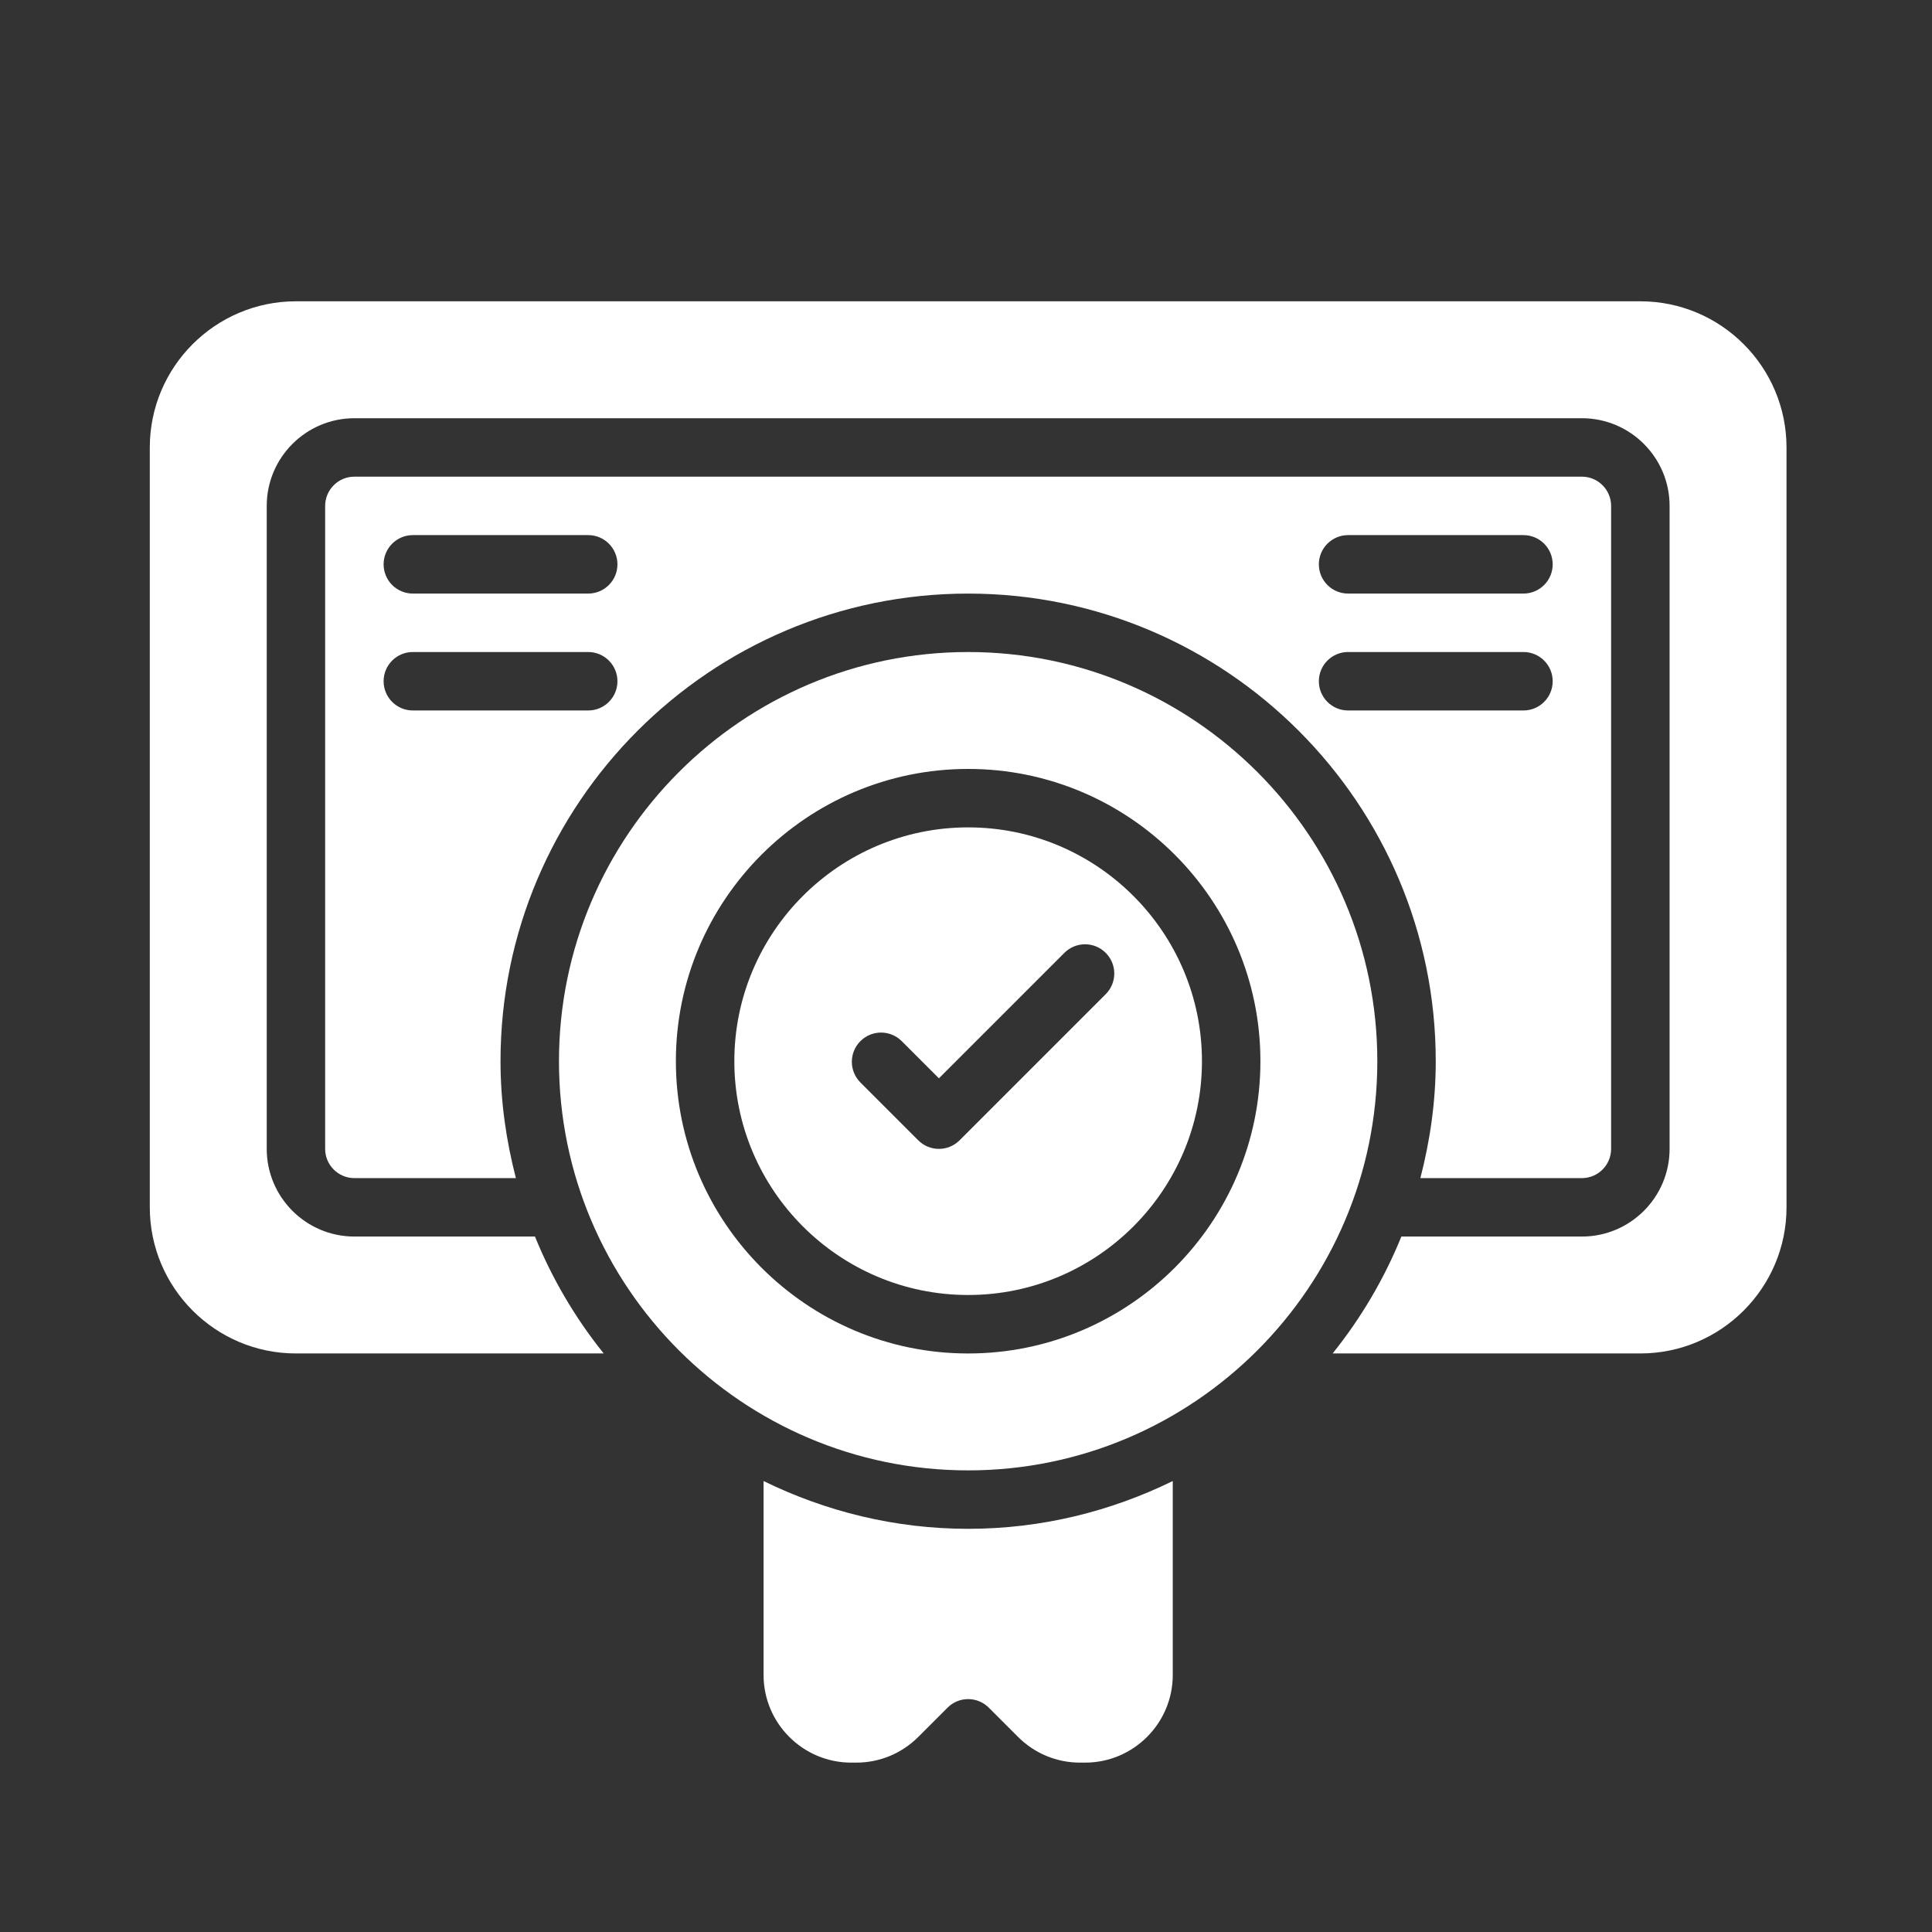
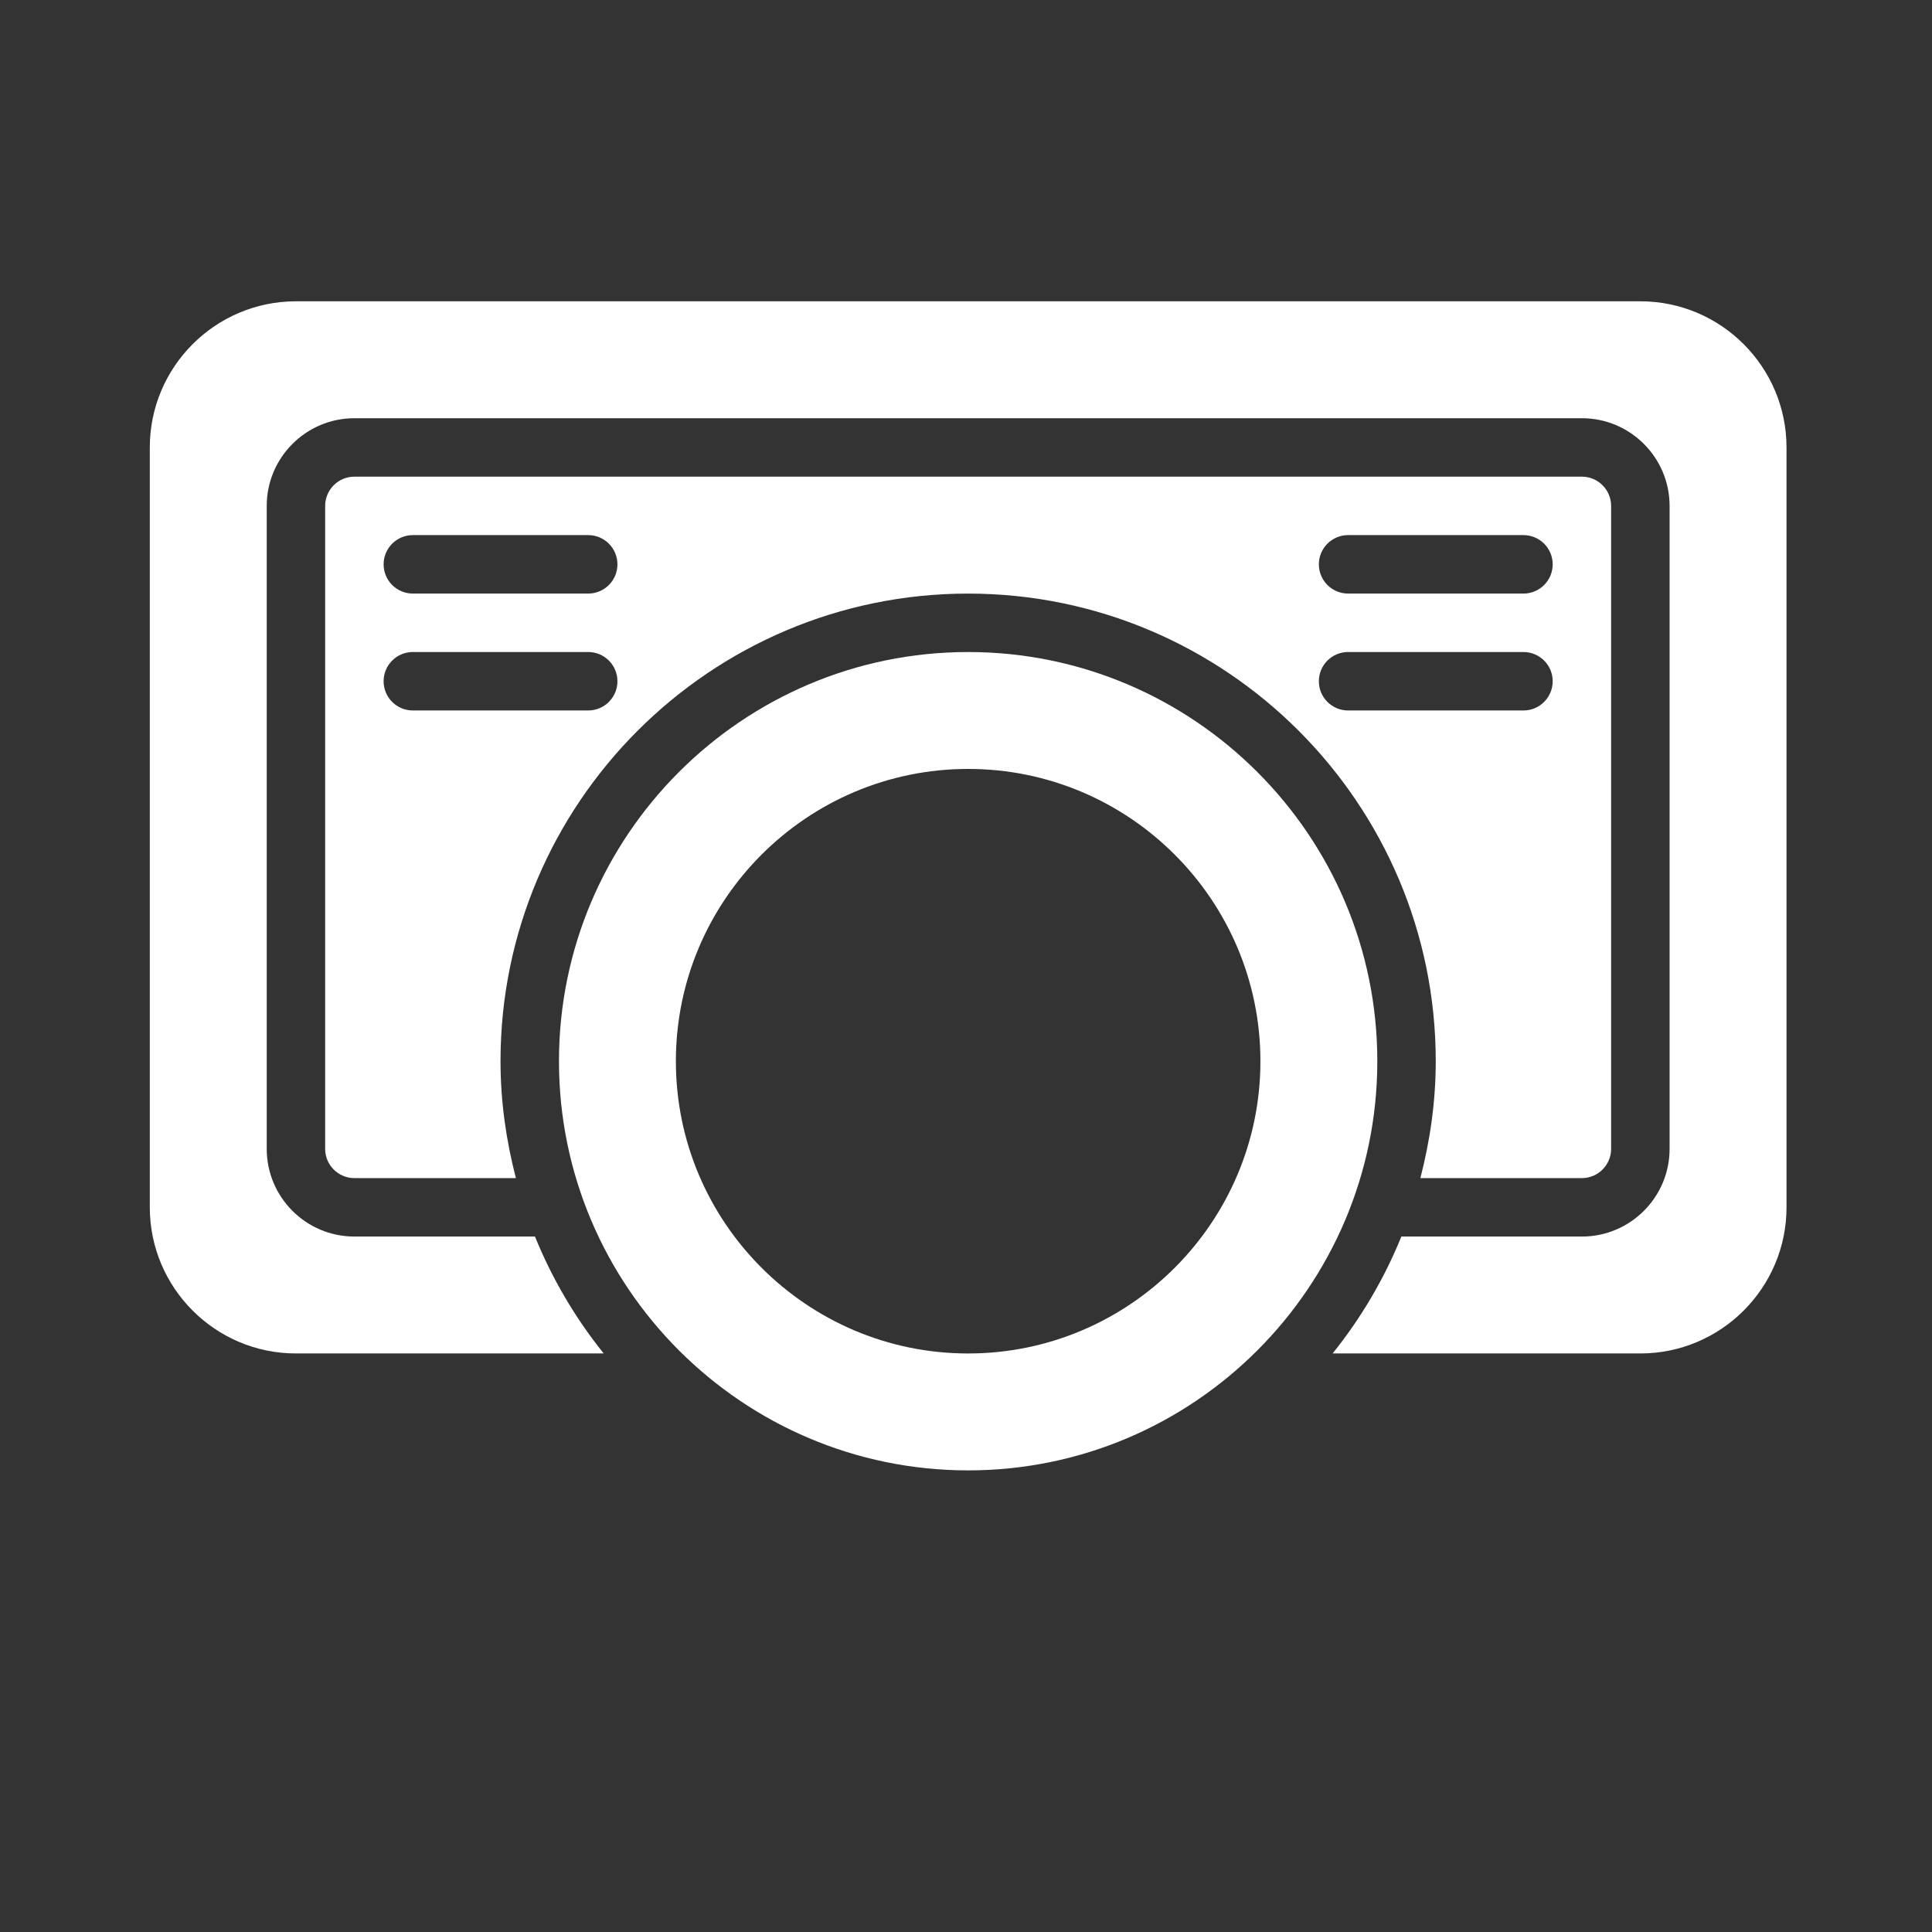
<svg xmlns="http://www.w3.org/2000/svg" id="uuid-544887c3-5f59-4930-a4b0-a8aa9f52839e" width="1080" height="1080" viewBox="0 0 1080 1080">
  <rect x="0" y="0" width="1080" height="1080" fill="#333333" stroke="none" />
  <defs>
    <style>.uuid-6434e83e-98a2-4769-9732-3c51c1250310{fill:#fff;}</style>
  </defs>
  <path class="uuid-6434e83e-98a2-4769-9732-3c51c1250310" d="m541.2,364.49c-126.12,0-228.73,102.61-228.73,228.73s102.61,228.73,228.73,228.73,228.73-102.61,228.73-228.73-102.61-228.73-228.73-228.73Zm0,392.11c-90.09,0-163.38-73.29-163.38-163.38s73.29-163.38,163.38-163.38,163.38,73.29,163.38,163.38-73.29,163.38-163.38,163.38Z" />
-   <path class="uuid-6434e83e-98a2-4769-9732-3c51c1250310" d="m541.2,462.51c-72.07,0-130.7,58.63-130.7,130.7s58.63,130.7,130.7,130.7,130.7-58.63,130.7-130.7-58.63-130.7-130.7-130.7Zm76.9,93.24l-81.69,81.69c-3.19,3.19-7.37,4.79-11.55,4.79s-8.36-1.6-11.55-4.79l-32.34-32.34c-6.38-6.38-6.38-16.72,0-23.1,6.38-6.38,16.72-6.38,23.1,0l20.79,20.79,70.14-70.14c6.38-6.38,16.72-6.38,23.1,0,6.38,6.38,6.38,16.72,0,23.1Z" />
  <path class="uuid-6434e83e-98a2-4769-9732-3c51c1250310" d="m884.29,266.46H198.1c-9.01,0-16.34,7.33-16.34,16.34v359.43c0,9.01,7.33,16.34,16.34,16.34h90.29c-5.42-20.93-8.6-42.75-8.6-65.35,0-144.14,117.27-261.4,261.4-261.4s261.4,117.27,261.4,261.4c0,22.6-3.18,44.42-8.6,65.35h90.29c9.01,0,16.34-7.33,16.34-16.34v-359.43c0-9.01-7.33-16.34-16.34-16.34Zm-555.48,130.7h-98.03c-9.02,0-16.34-7.32-16.34-16.34s7.32-16.34,16.34-16.34h98.03c9.02,0,16.34,7.32,16.34,16.34s-7.32,16.34-16.34,16.34Zm0-65.35h-98.03c-9.02,0-16.34-7.32-16.34-16.34s7.32-16.34,16.34-16.34h98.03c9.02,0,16.34,7.32,16.34,16.34s-7.32,16.34-16.34,16.34Zm522.81,65.35h-98.03c-9.02,0-16.34-7.32-16.34-16.34s7.32-16.34,16.34-16.34h98.03c9.02,0,16.34,7.32,16.34,16.34s-7.32,16.34-16.34,16.34Zm0-65.35h-98.03c-9.02,0-16.34-7.32-16.34-16.34s7.32-16.34,16.34-16.34h98.03c9.02,0,16.34,7.32,16.34,16.34s-7.32,16.34-16.34,16.34Z" />
  <path class="uuid-6434e83e-98a2-4769-9732-3c51c1250310" d="m916.96,168.43H165.43c-45.04,0-81.69,36.65-81.69,81.69v424.78c0,45.04,36.65,81.69,81.69,81.69h172.04c-15.8-19.67-28.79-41.64-38.42-65.35h-100.94c-27.03,0-49.01-21.99-49.01-49.01v-359.43c0-27.03,21.99-49.01,49.01-49.01h686.19c27.03,0,49.01,21.99,49.01,49.01v359.43c0,27.03-21.99,49.01-49.01,49.01h-100.93c-9.63,23.71-22.62,45.68-38.43,65.35h172.04c45.04,0,81.69-36.65,81.69-81.69V250.12c0-45.04-36.65-81.69-81.69-81.69Z" />
-   <path class="uuid-6434e83e-98a2-4769-9732-3c51c1250310" d="m541.2,854.62c-41.05,0-79.76-9.78-114.36-26.71v108.4c0,27.03,21.99,49.01,49.01,49.01h2.78c13.11,0,25.45-5.12,34.75-14.42l16.34-16.34c6.33-6.33,16.64-6.33,22.98,0l16.34,16.34c9.3,9.3,21.64,14.42,34.75,14.42h2.78c27.03,0,49.01-21.99,49.01-49.01v-108.4c-34.6,16.93-73.32,26.71-114.36,26.71Z" />
</svg>